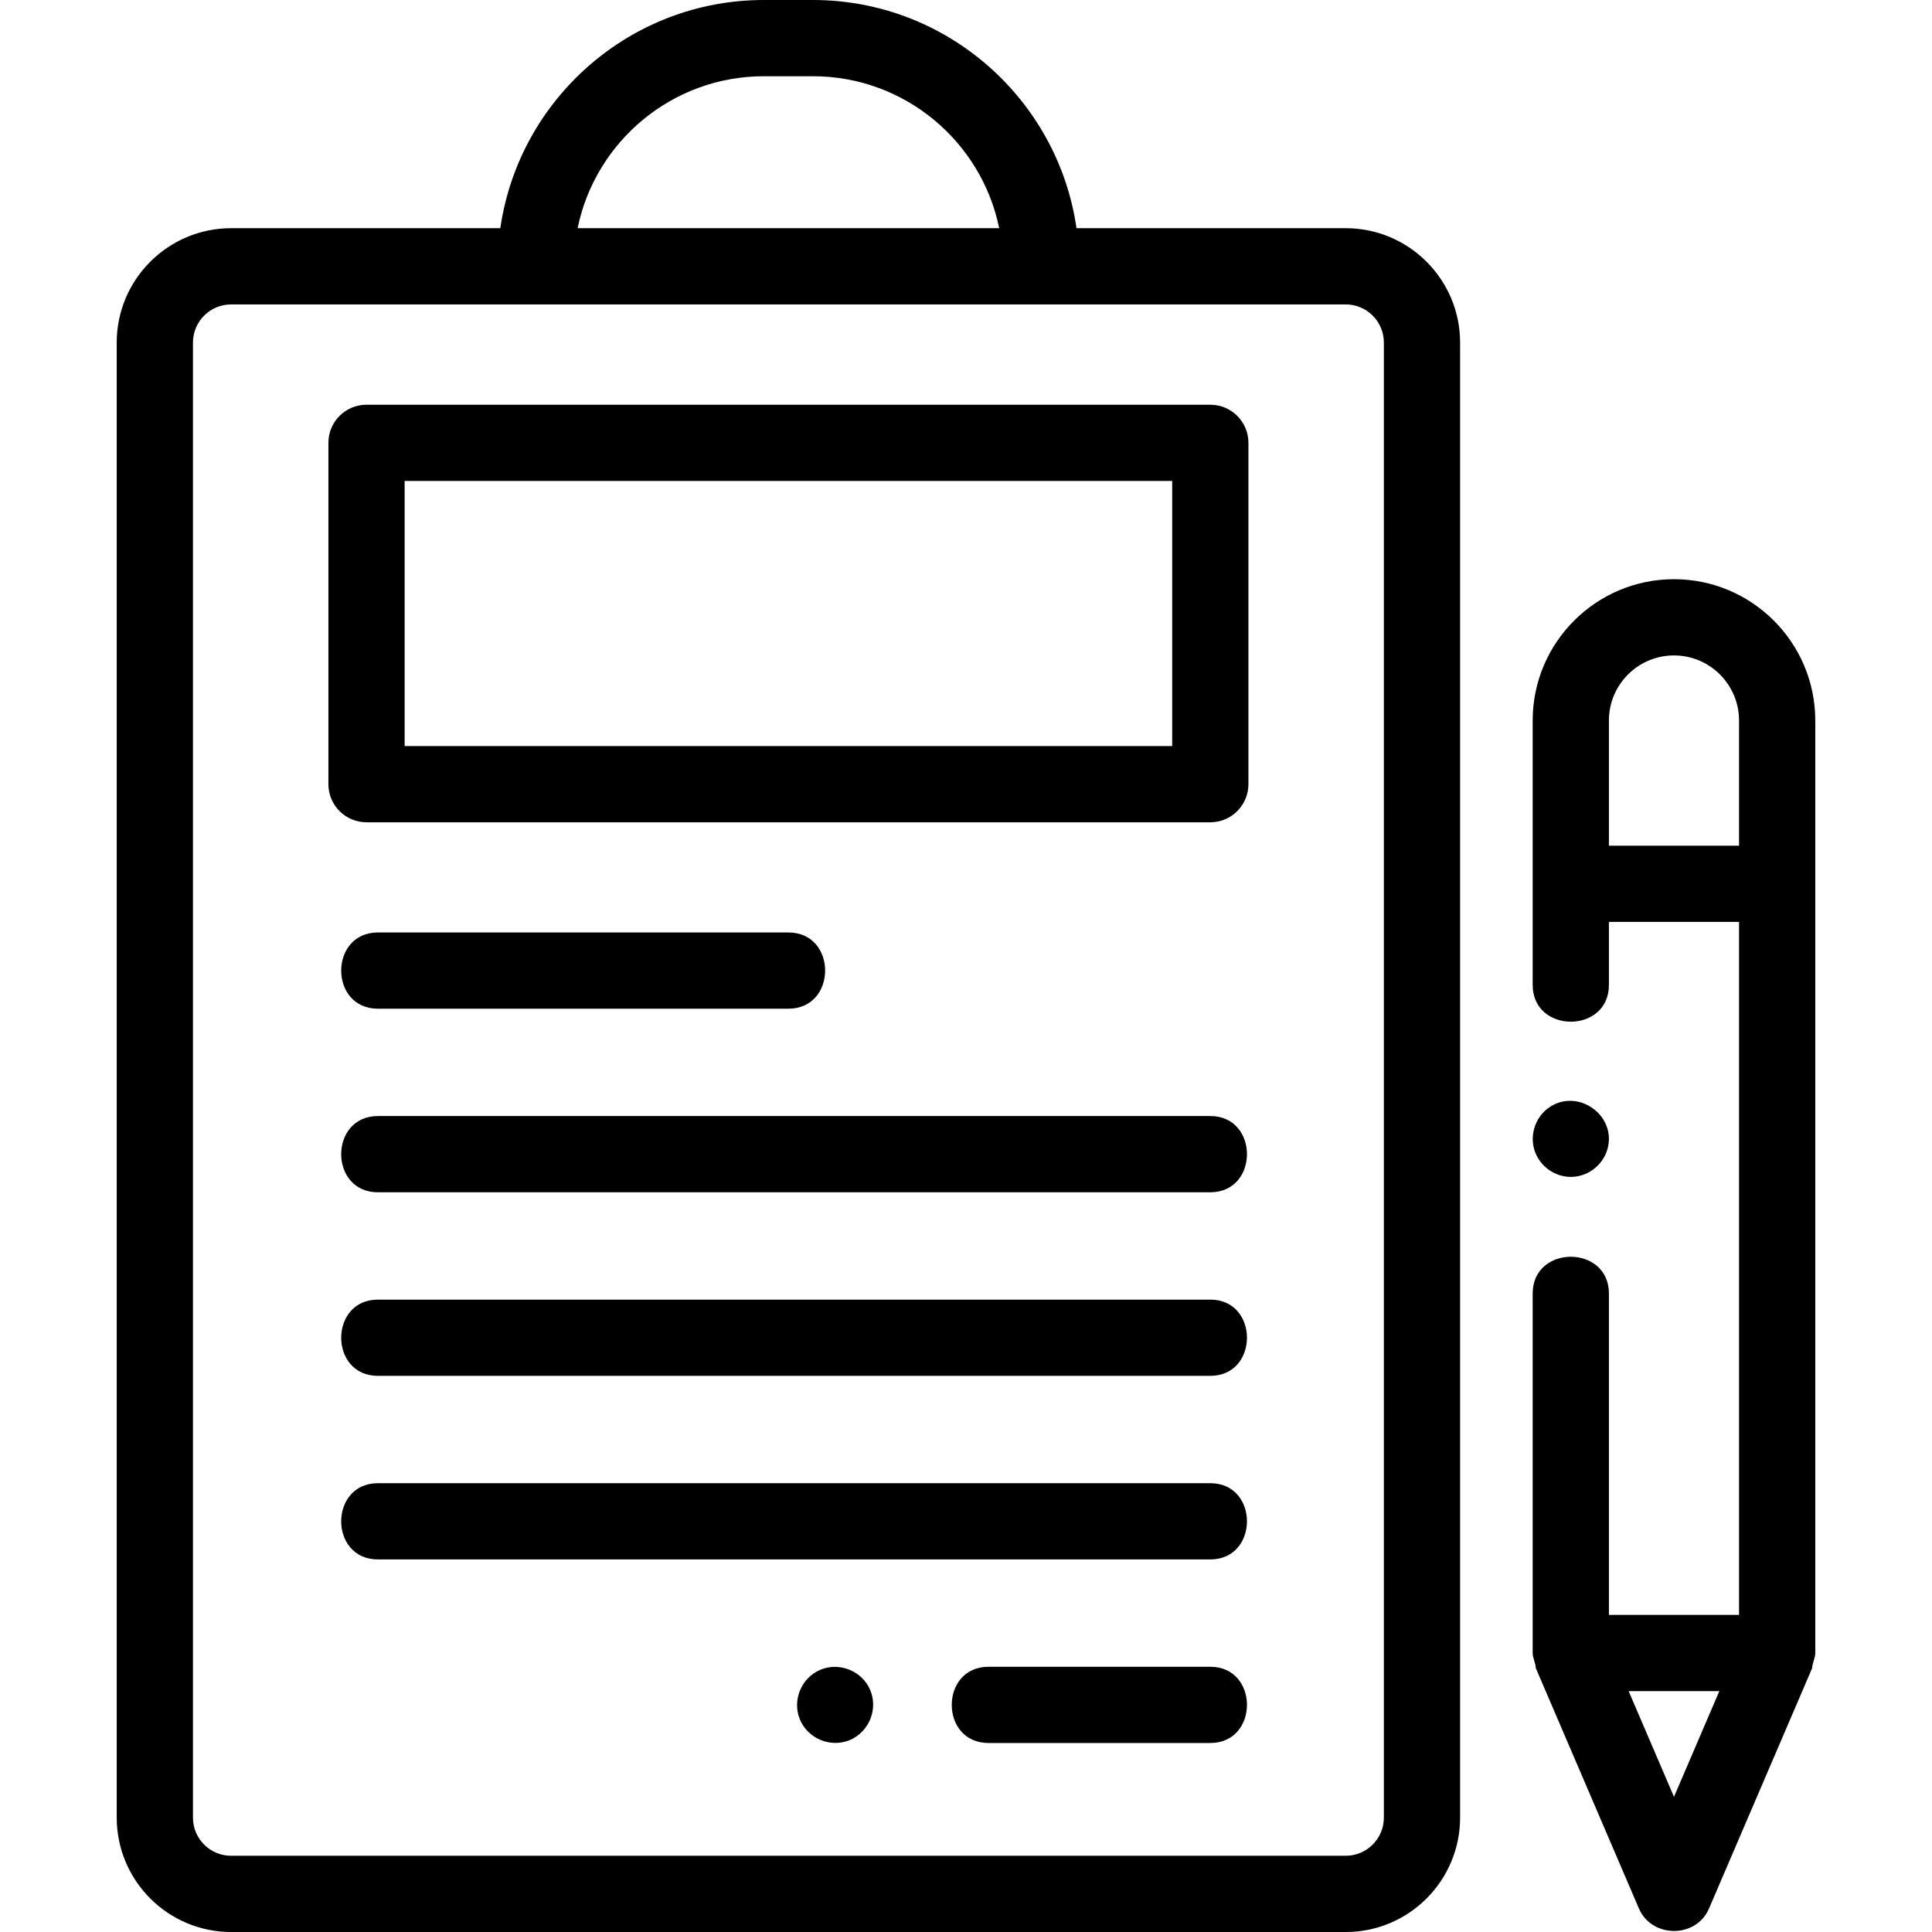
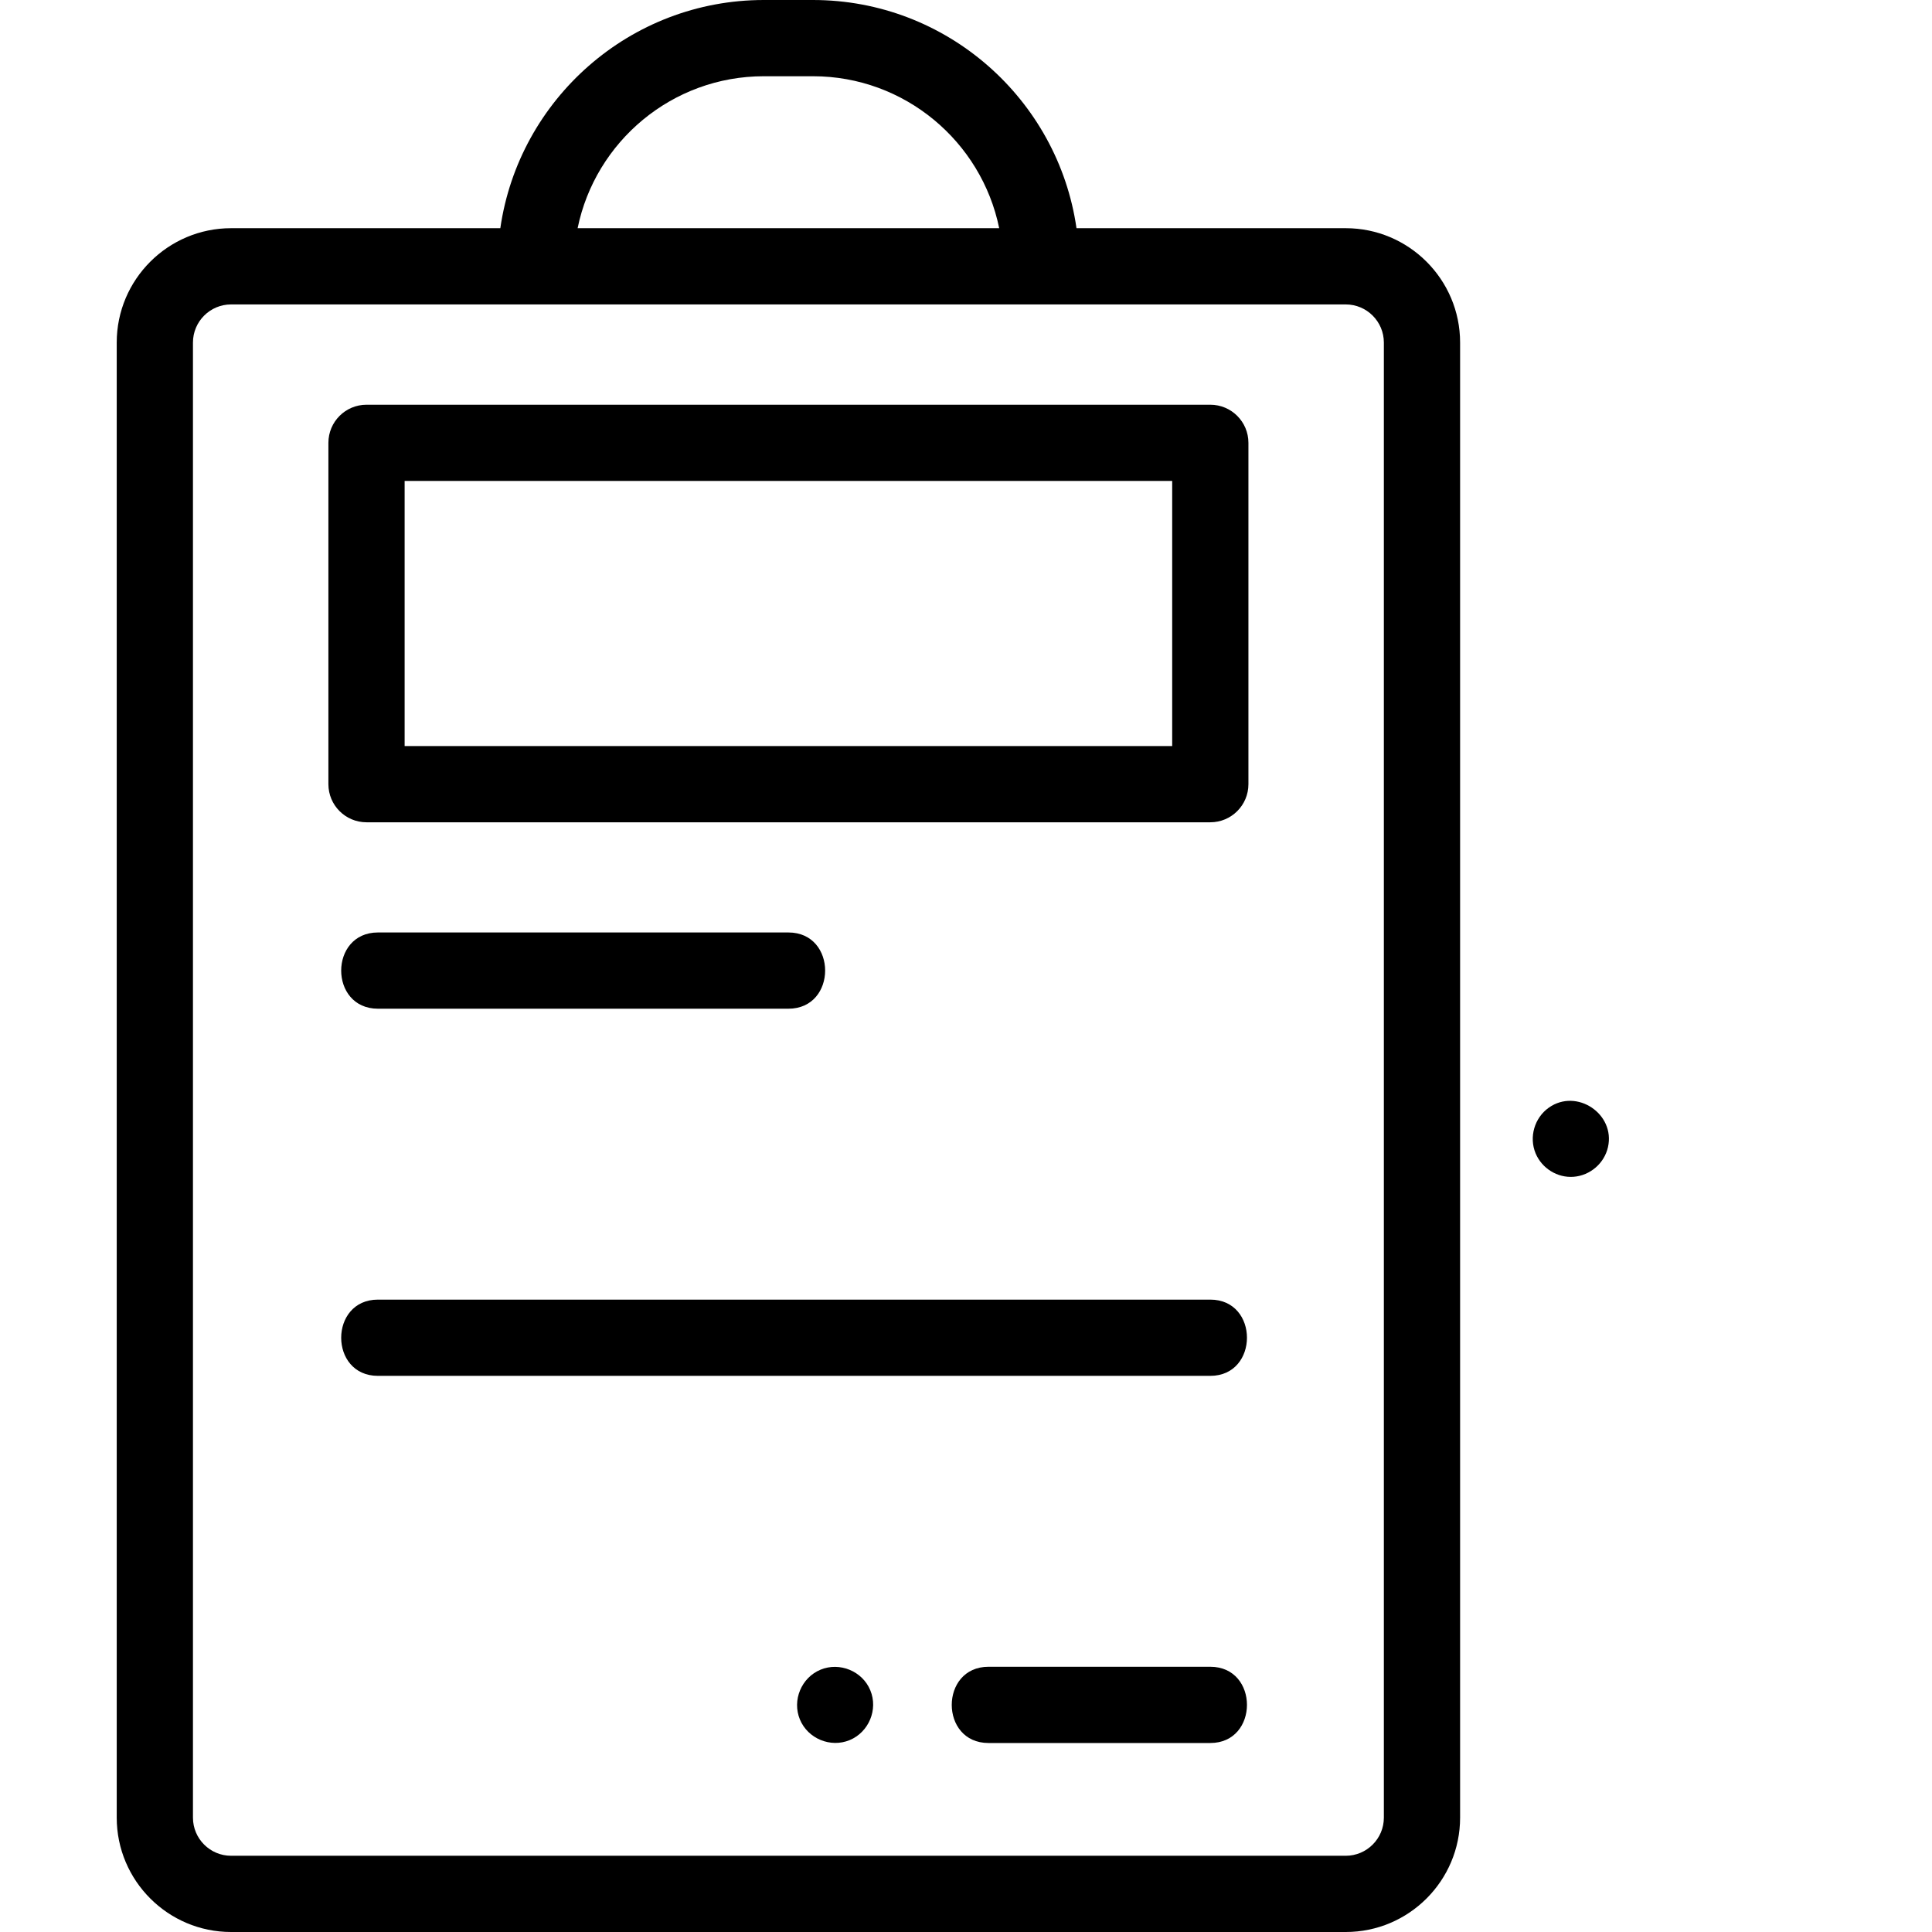
<svg xmlns="http://www.w3.org/2000/svg" id="Capa_1" enable-background="new 0 0 506.855 506.855" height="512" viewBox="0 0 506.855 506.855" width="512">
  <path d="m353.052 59.866h-70.636c-4.867-33.802-34.01-59.866-69.139-59.866h-12.88c-35.128 0-64.272 26.064-69.139 59.866h-70.636c-16.542 0-30 13.458-30 30v386.989c0 16.542 13.458 30 30 30h292.431c16.542 0 30-13.458 30-30v-386.989c-.001-16.542-13.459-30-30.001-30zm-152.655-39.866h12.88c24.073 0 44.216 17.145 48.859 39.866h-110.598c4.643-22.721 24.786-39.866 48.859-39.866zm152.655 59.866c5.514 0 10 4.486 10 10v386.989c0 5.514-4.486 10-10 10h-292.43c-5.514 0-10-4.486-10-10v-386.989c0-5.514 4.486-10 10-10z" />
  <path d="m317.52 106.178h-221.366c-5.523 0-10 4.477-10 10v89.546c0 5.523 4.477 10 10 10h221.366c5.523 0 10-4.477 10-10v-89.546c0-5.523-4.477-10-10-10zm-10 89.546h-201.366v-69.546h201.366z" />
  <path d="m99.147 264.631h107.69c12.84 0 12.859-20 0-20h-107.69c-12.841 0-12.859 20 0 20z" />
  <path d="m317.52 437.272h-58.193c-12.84 0-12.859 20 0 20h58.193c12.811 0 12.836-20 0-20z" />
-   <path d="m317.52 292.792h-218.373c-12.84 0-12.859 20 0 20h218.373c12.811 0 12.836-20 0-20z" />
  <path d="m317.52 340.952h-218.373c-12.84 0-12.859 20 0 20h218.373c12.811 0 12.836-20 0-20z" />
-   <path d="m317.52 389.112h-218.373c-12.84 0-12.859 20 0 20h218.373c12.811 0 12.836-20 0-20z" />
-   <path d="m476.233 189.02c0-20.44-16.629-37.069-37.069-37.069s-37.069 16.629-37.069 37.069v69.384c0 12.84 20 12.859 20 0v-16.541h34.139v181.798h-34.139v-84.316c0-12.84-20-12.859-20 0v94.316c0 1.349.81 2.699.81 3.943l27.069 63.096c3.346 7.799 14.993 7.893 18.38 0l27.069-63.096c0-1.243.81-2.594.81-3.943zm-54.139 32.843v-32.843c0-9.412 7.657-17.069 17.069-17.069s17.069 7.657 17.069 17.069v32.843zm17.07 249.53-11.897-27.732h23.795z" />
  <path d="m402.863 302.58c1.635 3.925 5.708 6.477 9.964 6.148 4.349-.336 8.056-3.521 9.021-7.779 1.973-8.708-8.196-15.526-15.508-10.366-3.773 2.663-5.257 7.724-3.477 11.997z" />
  <path d="m228.323 443.45c-2.065-5.039-8.04-7.494-13.06-5.41-5.032 2.088-7.497 8.021-5.41 13.06 2.082 5.029 8.031 7.497 13.06 5.41 5.02-2.084 7.504-8.032 5.41-13.06z" />
</svg>